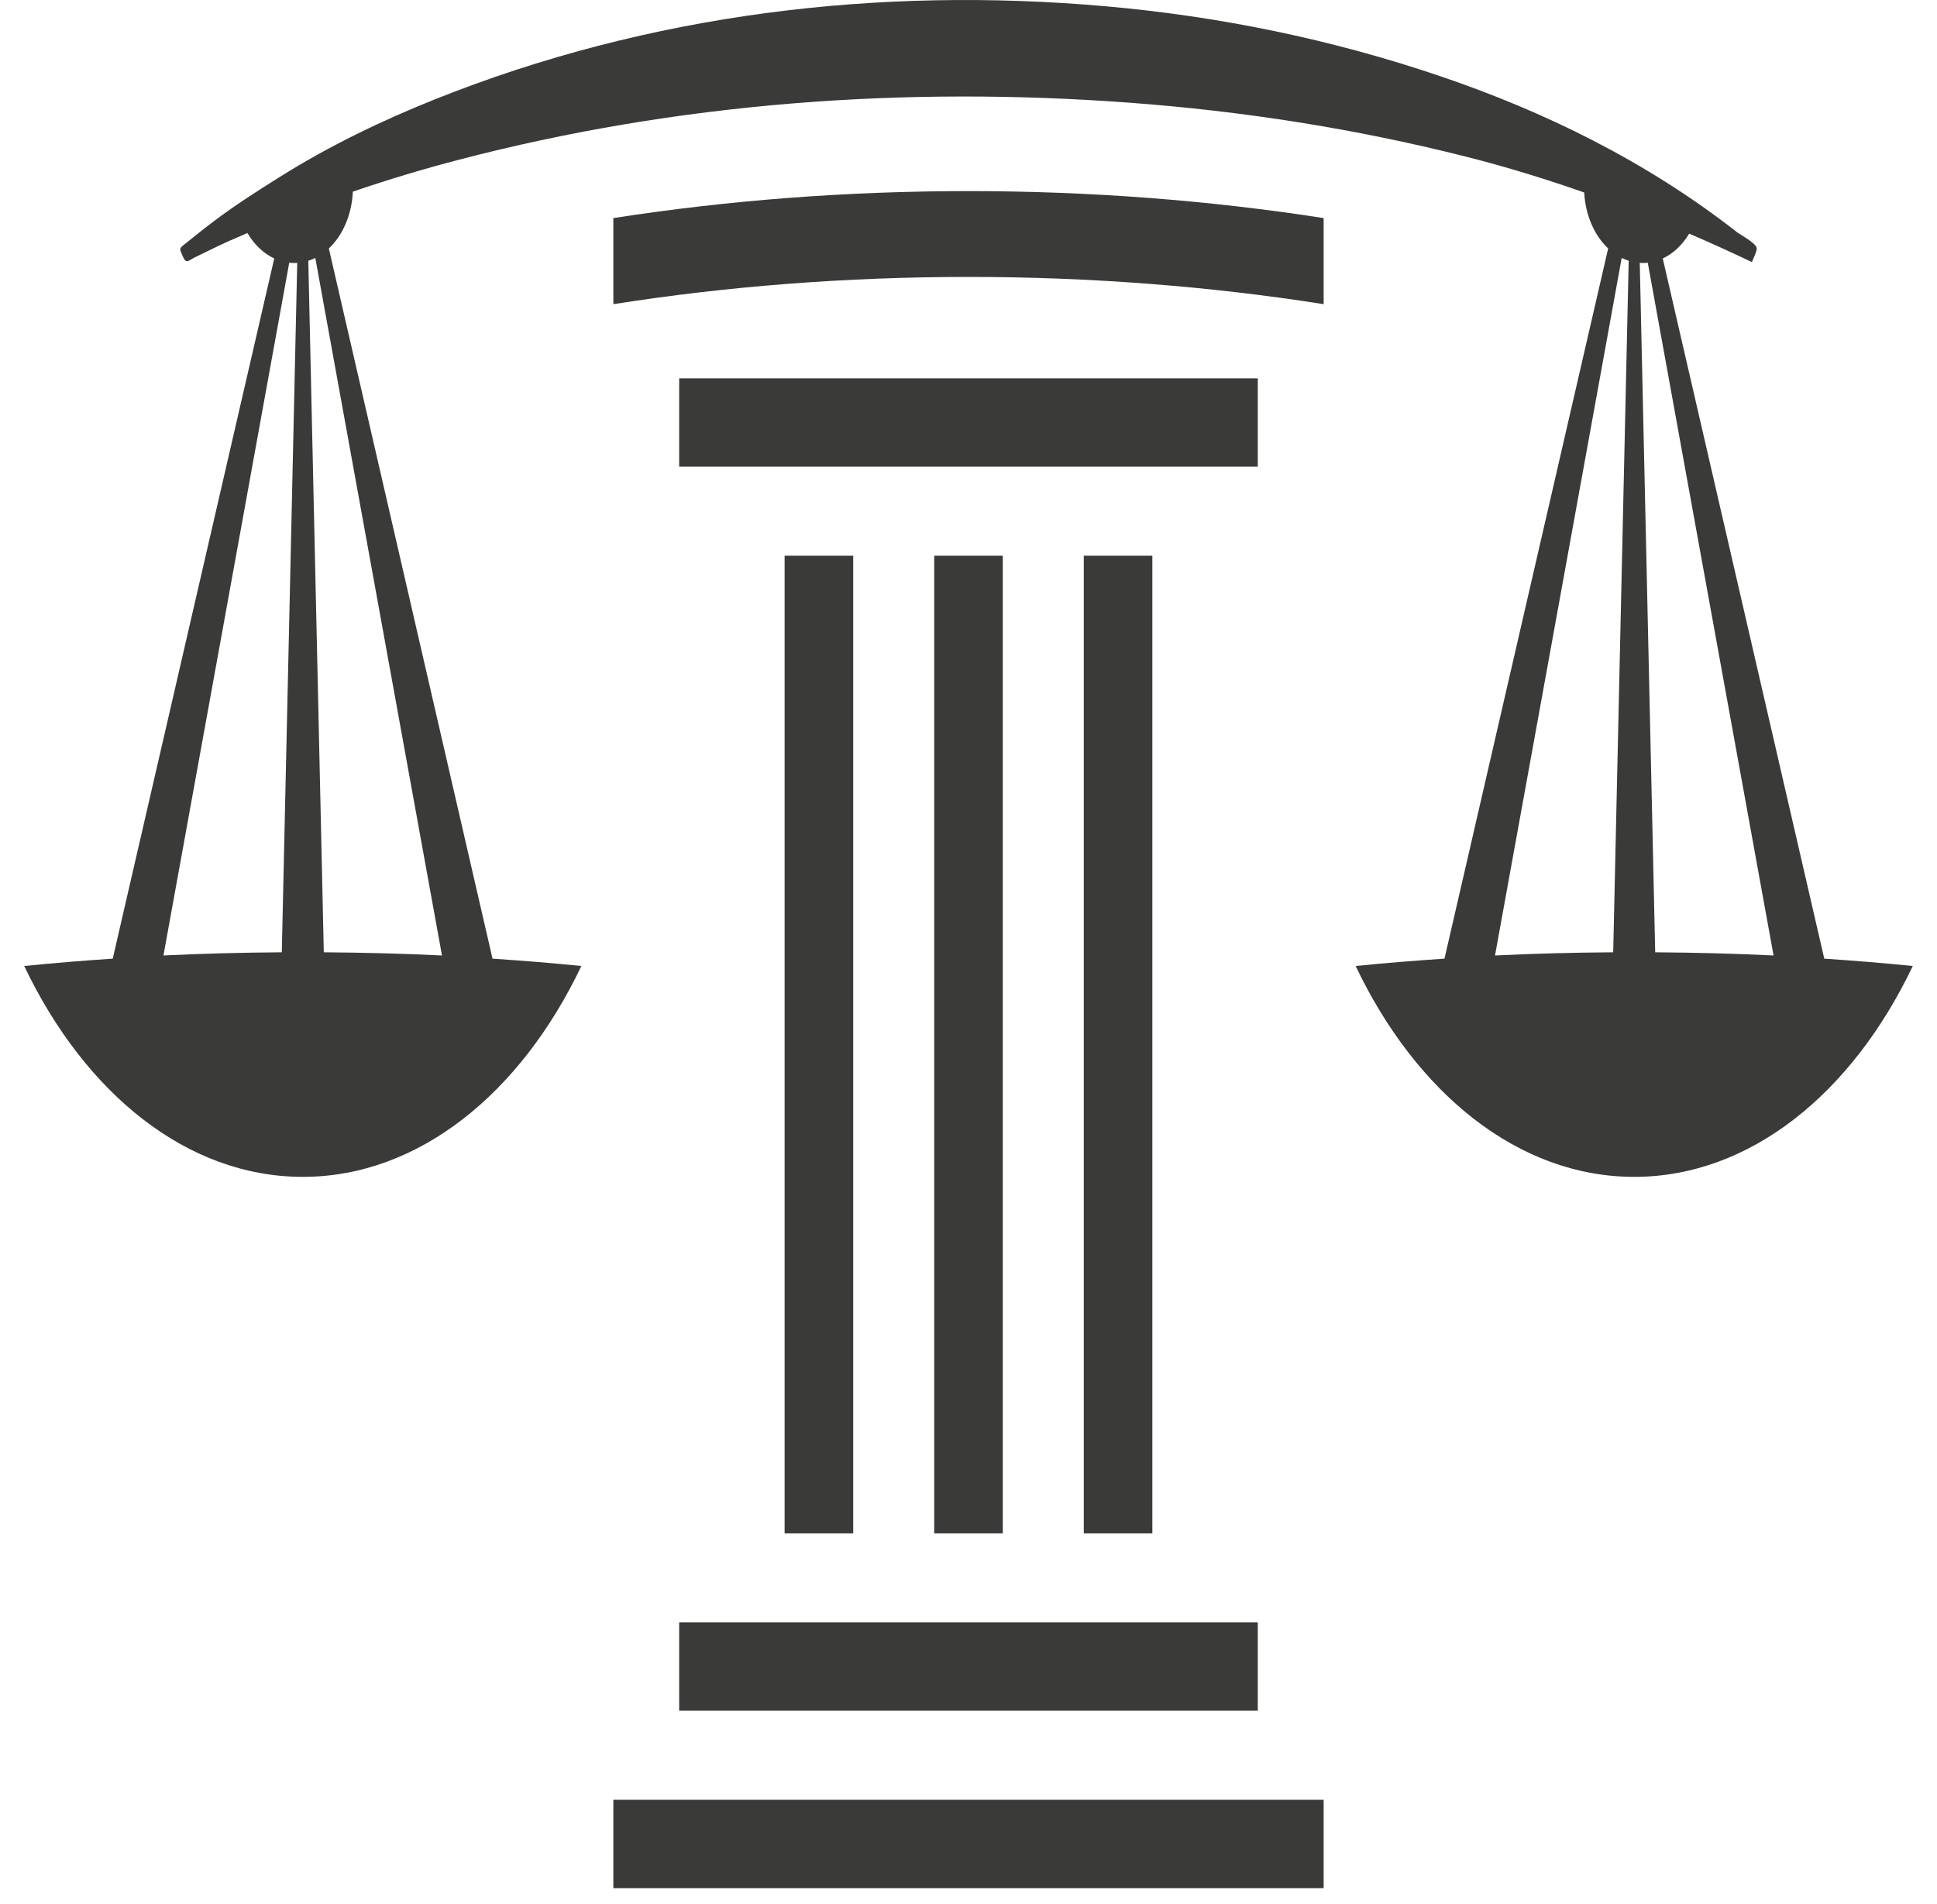
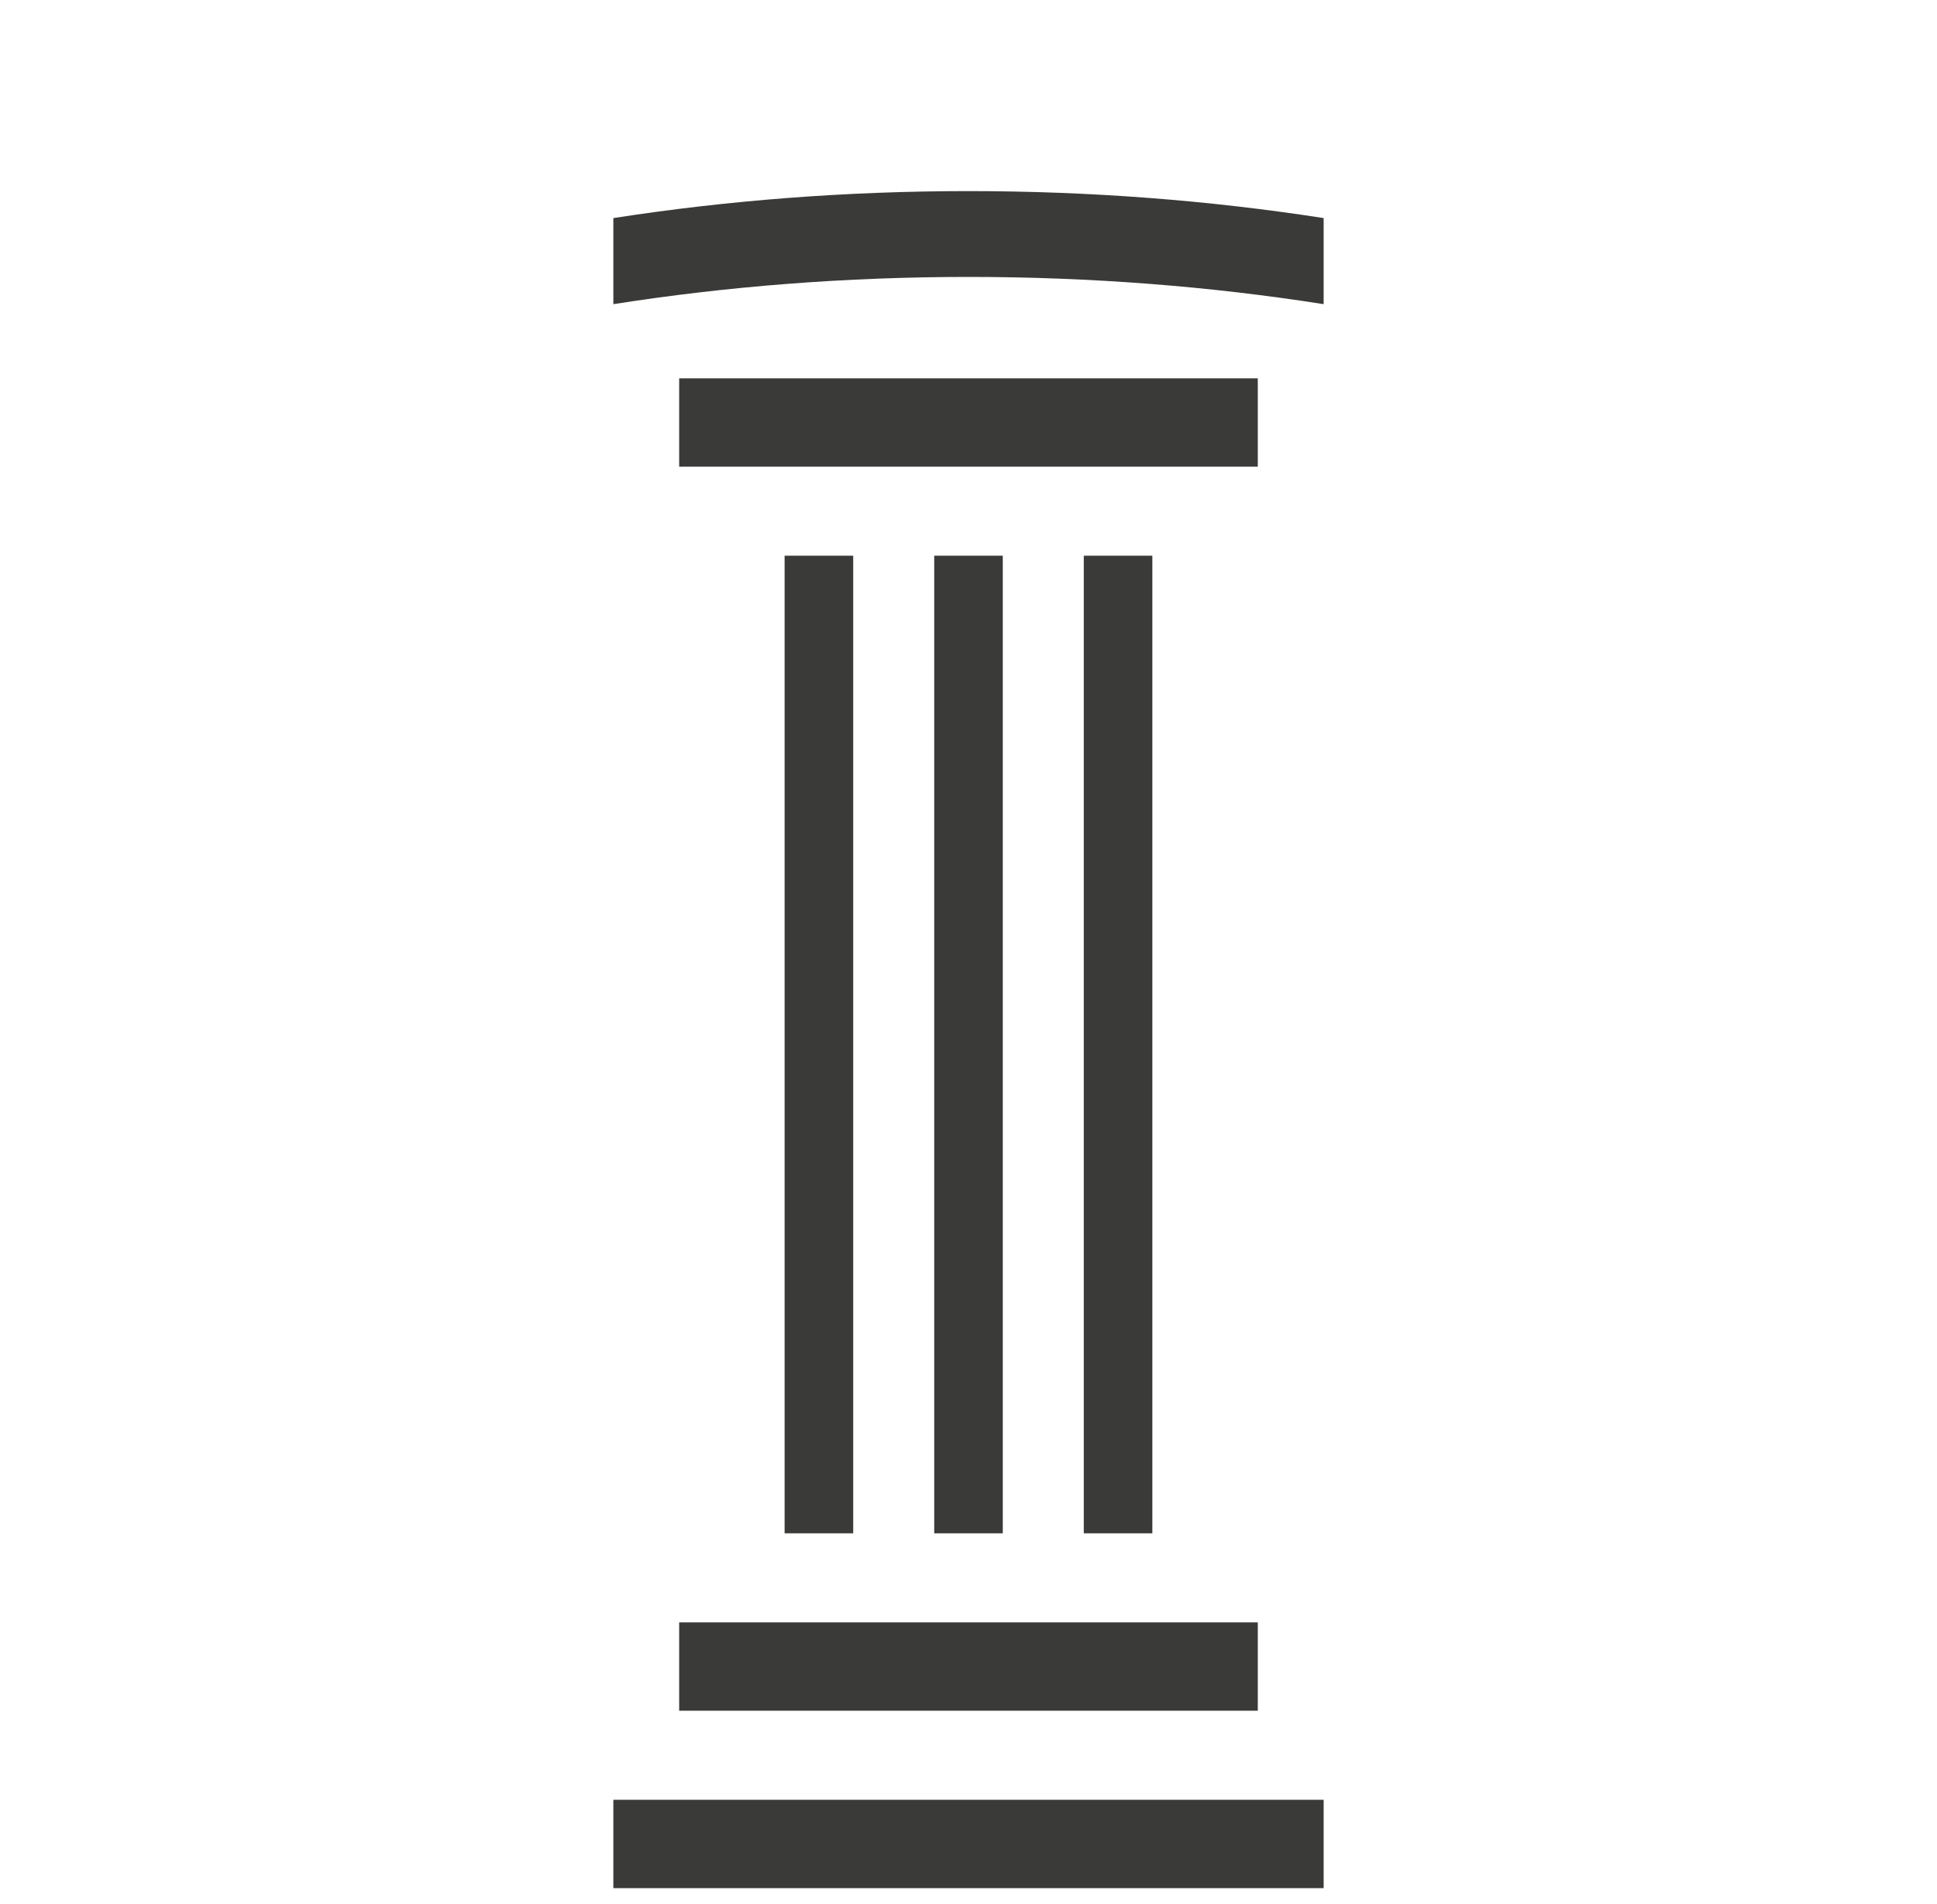
<svg xmlns="http://www.w3.org/2000/svg" width="60" height="59" viewBox="0 0 60 59" fill="none">
  <path d="M30 5.921C26.222 5.921 22.523 6.209 18.999 6.757V9.424C22.513 8.871 26.214 8.58 30 8.58C33.786 8.58 37.487 8.871 41.001 9.424V6.757C37.477 6.209 33.778 5.921 30 5.921ZM41.001 55.763H18.999V58.5H41.001V55.763ZM38.961 50.266H21.038V53.003H38.961V50.266ZM21.038 14.459H38.961V11.722H21.038V14.459ZM35.695 17.218H33.571V47.507H35.695V17.218ZM31.062 17.218H28.938V47.507H31.062V17.218ZM26.429 47.507H24.304V17.218H26.429V47.507Z" fill="#3A3A38" />
-   <path d="M51.271 29.505L50.793 8.145C50.876 8.151 50.959 8.15 51.041 8.141L54.937 29.604C53.734 29.544 52.509 29.514 51.271 29.505ZM46.309 29.604L50.233 7.992C50.305 8.027 50.377 8.056 50.45 8.079L49.97 29.505C48.734 29.514 47.511 29.544 46.309 29.604ZM10.03 29.505L9.55 8.079C9.623 8.056 9.695 8.027 9.767 7.992L13.691 29.604C12.489 29.544 11.265 29.514 10.03 29.505ZM5.063 29.604L8.959 8.141C9.041 8.15 9.124 8.151 9.207 8.145L8.729 29.505C7.491 29.514 6.266 29.544 5.063 29.604ZM56.508 29.702L51.505 8.008C51.824 7.859 52.11 7.596 52.324 7.239C52.974 7.519 53.621 7.812 54.265 8.12C54.303 8.02 54.437 7.767 54.413 7.677C54.371 7.516 53.909 7.275 53.803 7.192C50.983 4.986 47.821 3.451 44.637 2.369C41.232 1.211 37.747 0.502 34.234 0.193C27.256 -0.422 20.136 0.407 13.444 3.089C11.824 3.739 10.209 4.515 8.682 5.472C7.99 5.906 7.297 6.348 6.632 6.848C6.323 7.08 6.019 7.327 5.714 7.57C5.539 7.71 5.56 7.701 5.661 7.94C5.772 8.201 5.833 8.07 6.055 7.964C6.398 7.801 6.738 7.626 7.084 7.472C7.277 7.386 7.471 7.304 7.664 7.22C7.88 7.586 8.17 7.856 8.495 8.008L3.492 29.702C2.567 29.765 1.65 29.838 0.75 29.93C2.626 33.869 5.787 36.463 9.379 36.463C12.971 36.463 16.133 33.869 18.008 29.93C17.105 29.837 16.184 29.765 15.256 29.702L10.186 7.698C10.63 7.281 10.899 6.63 10.93 5.938C12.012 5.567 13.104 5.239 14.2 4.953C21.015 3.17 28.037 2.667 34.974 3.181C38.487 3.441 41.982 3.985 45.435 4.86C46.661 5.171 47.872 5.543 49.072 5.964C49.108 6.646 49.375 7.286 49.814 7.698L44.744 29.702C43.816 29.765 42.895 29.837 41.992 29.93C43.867 33.869 47.029 36.463 50.621 36.463C54.213 36.463 57.374 33.869 59.25 29.93C58.35 29.838 57.433 29.765 56.508 29.702Z" fill="#3A3A38" />
</svg>